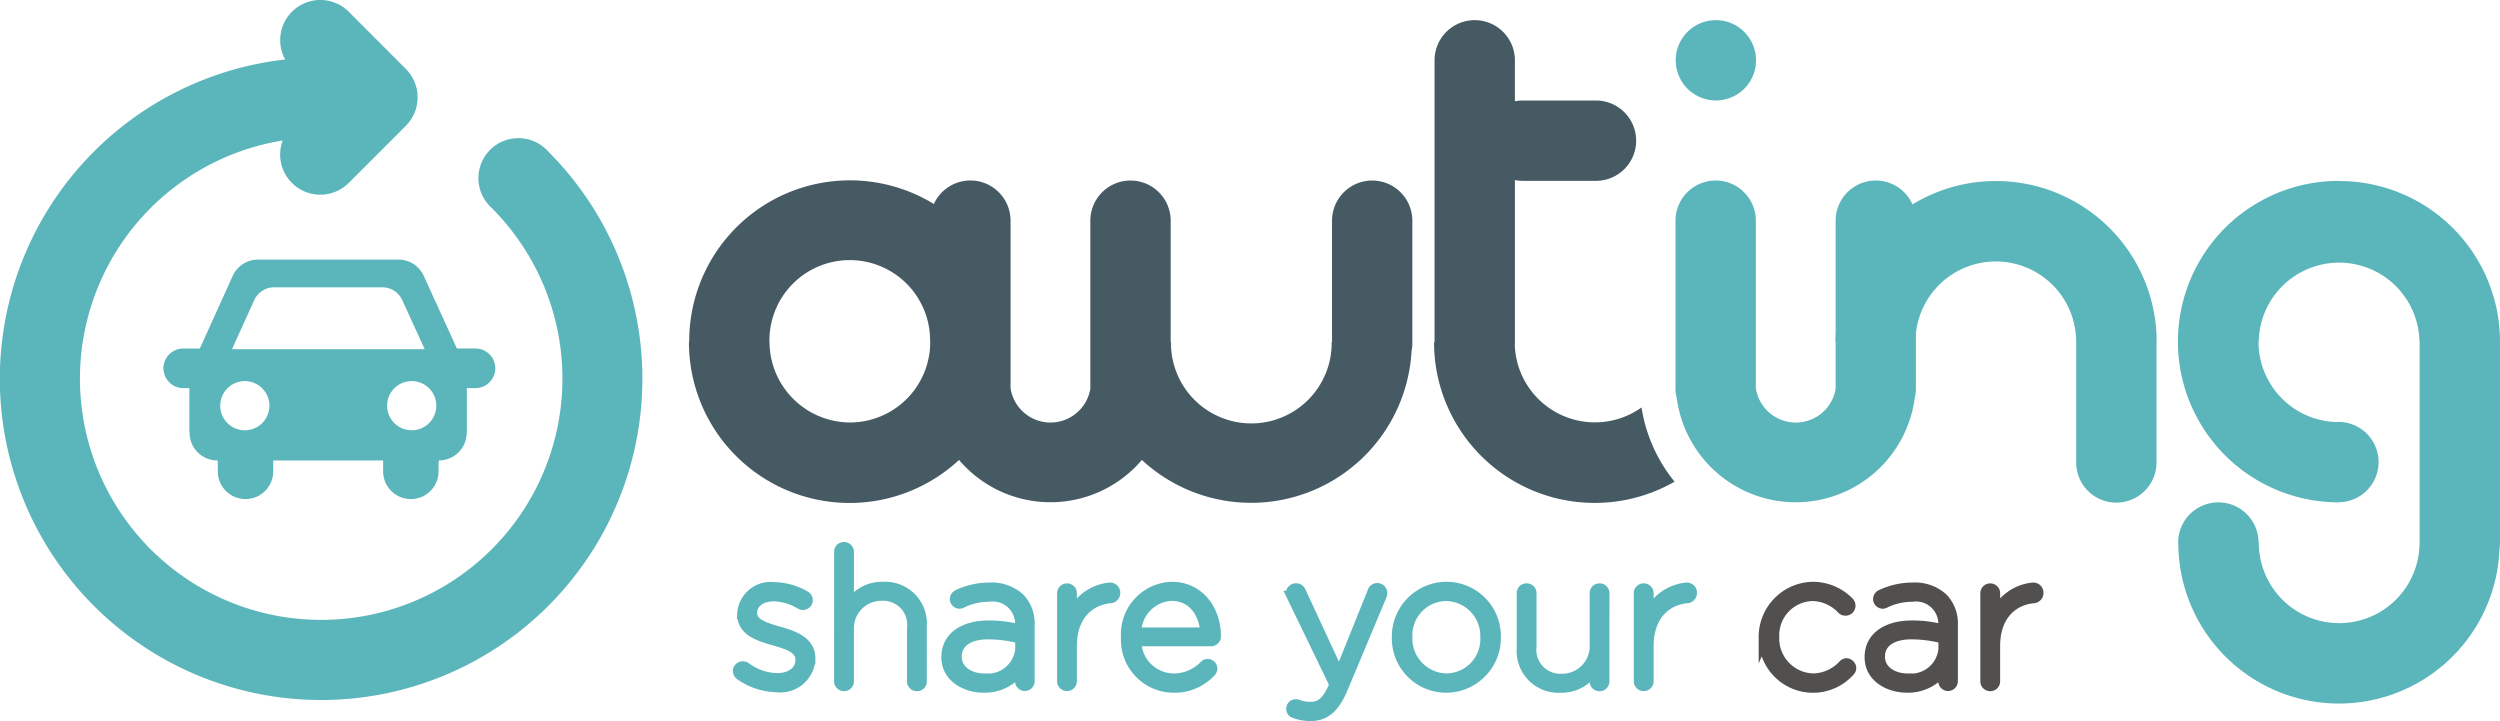
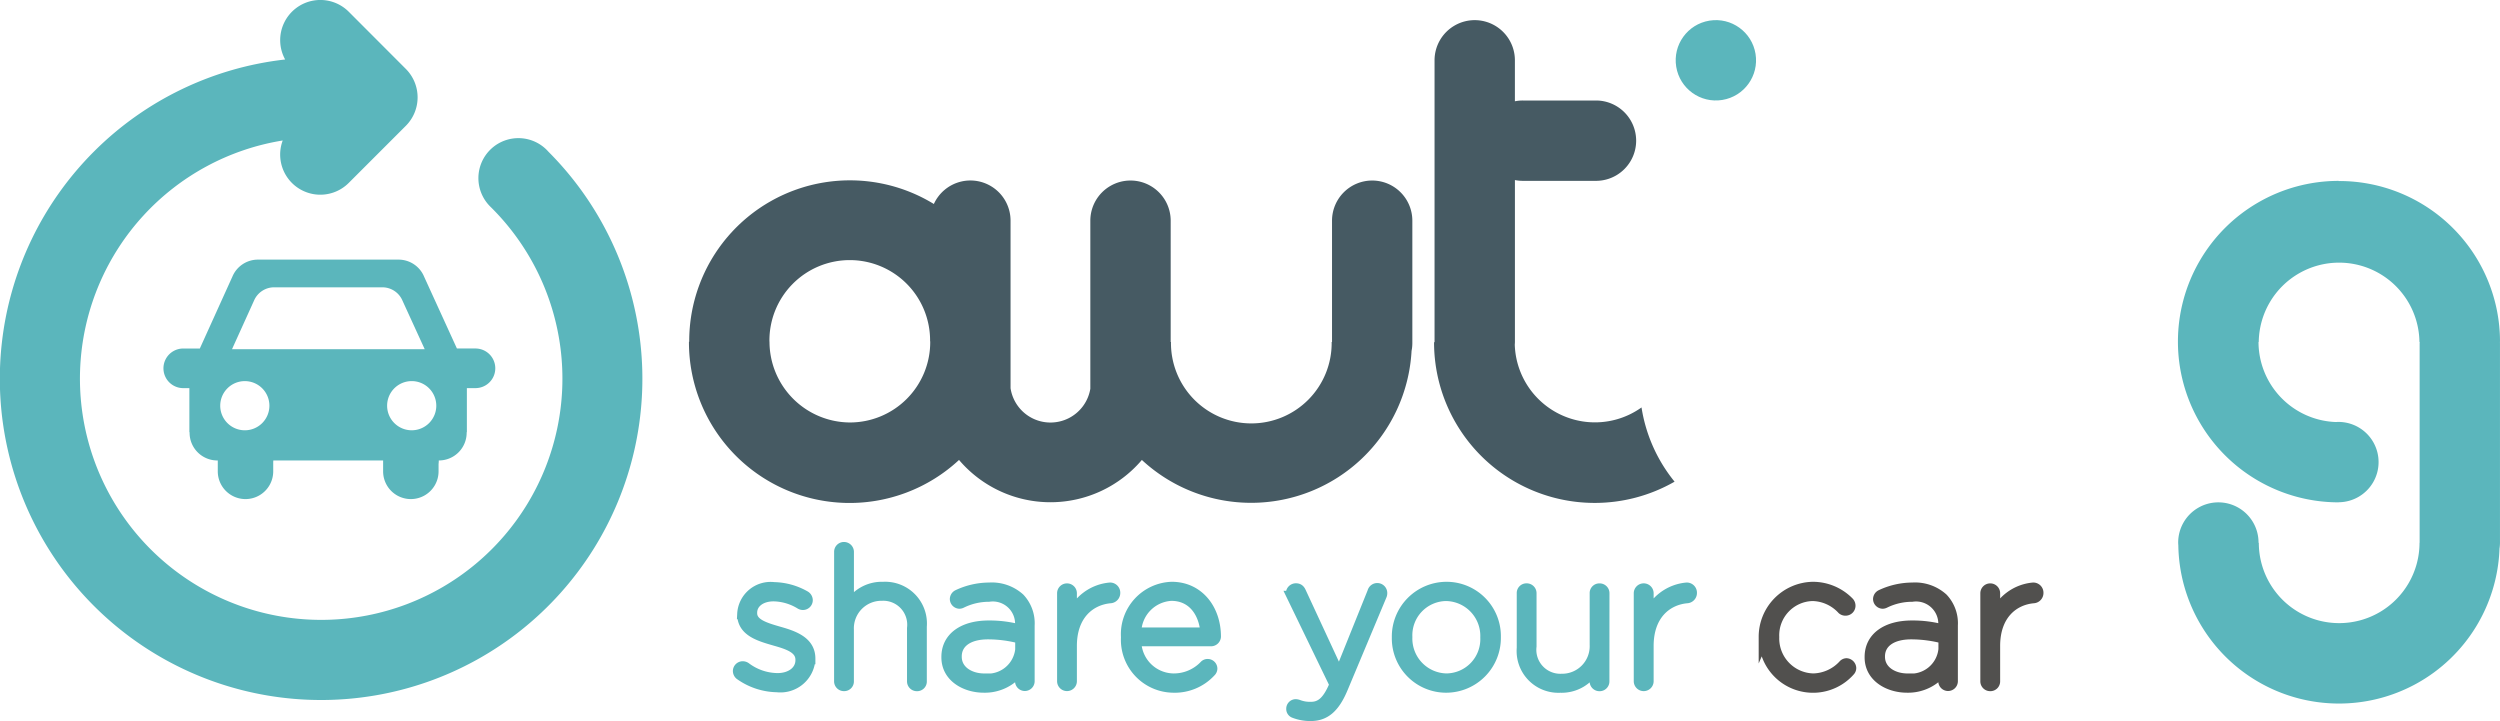
<svg xmlns="http://www.w3.org/2000/svg" width="188.61" height="54.4" viewBox="0 0 188.61 54.4">
  <g id="Logo" transform="translate(-5.72 -5.55)">
    <g id="Group_1" data-name="Group 1" transform="translate(131.695 6.622)">
-       <path id="Path_1" data-name="Path 1" d="M300.352,34.727a12.063,12.063,0,0,0-6.3,1.765,3.03,3.03,0,0,0-5.8,1.228v8.432c-.013.231-.022.464-.022.7h.022v3.524c0,.007,0,.015,0,.022a3.047,3.047,0,0,1-6.019-.04V37.72a3.031,3.031,0,1,0-6.062,0V50.375a3.017,3.017,0,0,0,.1.774,9.057,9.057,0,0,0,17.952-.069,3.027,3.027,0,0,0,.086-.705V46.216a6.061,6.061,0,0,1,12.088.649h.008c0,.039-.006.077-.006.115v8.979a3.031,3.031,0,0,0,6.062,0V46.98c0-.044,0-.086-.007-.129h.018A12.123,12.123,0,0,0,300.352,34.727Z" transform="translate(-275.739 -22.142)" fill="#5bb6bc" />
      <circle id="Ellipse_1" data-name="Ellipse 1" cx="3.031" cy="3.031" r="3.031" transform="translate(0 0.971) rotate(-9.217)" fill="#5bb6bc" />
      <path id="Path_2" data-name="Path 2" d="M381.572,46.882a12.123,12.123,0,0,0-12.124-12.123H369.4v-.011A12.123,12.123,0,1,0,369.4,59v-.007a3.03,3.03,0,0,0-.037-6.06c-.058,0-.115.005-.172.008a6.057,6.057,0,0,1-5.838-6.041h.018a6.062,6.062,0,0,1,12.123,0h.02c0,.039-.006.077-.006.115V62.05H375.5a6.062,6.062,0,0,1-12.124,0h-.021c0-.006,0-.012,0-.018a3.031,3.031,0,1,0-6.062,0c0,.072.006.143.011.215a12.12,12.12,0,0,0,24.231.24,2.99,2.99,0,0,0,.035-.432V47.012c0-.044,0-.086-.007-.129Z" transform="translate(-318.937 -22.173)" fill="#5bb6bc" />
    </g>
    <g id="Group_2" data-name="Group 2" transform="translate(5.72 5.55)">
      <path id="Path_3" data-name="Path 3" d="M47.1,17a3.018,3.018,0,1,0-4.4,4.127,18.2,18.2,0,1,1-15.651-4.978,3.029,3.029,0,0,0,4.982,3.2l4.307-4.307a3.038,3.038,0,0,0,0-4.292L32.033,6.438a3.03,3.03,0,0,0-4.8,3.6A24.238,24.238,0,1,0,47.1,17Z" transform="translate(-5.72 -5.55)" fill="#5bb6bc" />
      <path id="Path_4" data-name="Path 4" d="M49.839,47.457H39.228a2.088,2.088,0,0,0-1.919,1.268h0l-2.463,5.438h-1.25a1.494,1.494,0,1,0,0,2.989h.461v3.324h.016c0,.014,0,.027,0,.041a2.092,2.092,0,0,0,2.092,2.092H36.2v.822a2.091,2.091,0,0,0,4.183,0h0v-.685c0-.039.006-.077.006-.116,0-.007,0-.014,0-.021h8.285v.822a2.091,2.091,0,0,0,4.183,0h0v-.556a2.036,2.036,0,0,0,.016-.246c0-.007,0-.014,0-.021h.012a2.092,2.092,0,0,0,2.092-2.092c0-.014,0-.027,0-.041h.016V57.151h.649a1.494,1.494,0,1,0,0-2.989h-1.4l-2.47-5.407h0A2.088,2.088,0,0,0,49.839,47.457Zm-11.6,12.876a1.855,1.855,0,1,1,1.856-1.856A1.855,1.855,0,0,1,38.239,60.333Zm14.447-1.856a1.855,1.855,0,1,1-1.855-1.855A1.855,1.855,0,0,1,52.685,58.477Zm-.874-4.262H37.274l1.662-3.669h0a1.652,1.652,0,0,1,1.519-1h8.161a1.653,1.653,0,0,1,1.528,1.027h0Z" transform="translate(-19.77 -27.87)" fill="#5bb6bc" />
    </g>
    <g id="Group_3" data-name="Group 3" transform="translate(57.699 7.068)">
      <path id="Path_5" data-name="Path 5" d="M168.475,34.676a3.031,3.031,0,0,0-3.031,3.031V46.86h-.027a6.062,6.062,0,1,1-12.123,0h-.022V37.707a3.031,3.031,0,1,0-6.062,0V50.361c0,.007,0,.015,0,.022a3.047,3.047,0,0,1-6.019-.04V46.787h0c0-.061,0-.121,0-.182v-8.9a3.029,3.029,0,0,0-5.786-1.258,12.124,12.124,0,0,0-18.456,10.39h-.021a12.121,12.121,0,0,0,20.376,8.919,9.05,9.05,0,0,0,13.794,0,12.121,12.121,0,0,0,20.346-8.22,3.054,3.054,0,0,0,.06-.6V37.707A3.031,3.031,0,0,0,168.475,34.676ZM129.067,52.929a6.1,6.1,0,0,1-6.062-6.1H123a6.061,6.061,0,1,1,12.121-.023h.01v.066h0A6.062,6.062,0,0,1,129.067,52.929Z" transform="translate(-116.93 -22.574)" fill="#465a63" />
      <path id="Path_6" data-name="Path 6" d="M252.853,38.019a6.05,6.05,0,0,1-9.562-4.736c.006-.072.011-.145.011-.218v-12.2a3.057,3.057,0,0,0,.6.059h5.515a3.031,3.031,0,0,0,0-6.062H243.9a3.057,3.057,0,0,0-.6.059v-3.09a3.031,3.031,0,1,0-6.062,0V33.065c0,.011,0,.022,0,.033h-.037a12.121,12.121,0,0,0,18.146,10.521A11.728,11.728,0,0,1,252.853,38.019Z" transform="translate(-180.989 -8.798)" fill="#465a63" />
    </g>
    <g id="Group_4" data-name="Group 4" transform="translate(61.411 46.839)">
      <path id="Path_7" data-name="Path 7" d="M125,106.952a.373.373,0,0,1-.128-.269.344.344,0,0,1,.34-.34.392.392,0,0,1,.227.071,4.055,4.055,0,0,0,2.409.822c.978,0,1.743-.539,1.743-1.375v-.029c0-.85-.907-1.162-1.913-1.446-1.176-.34-2.48-.694-2.48-1.984v-.029a2.125,2.125,0,0,1,2.381-2,4.923,4.923,0,0,1,2.338.652.373.373,0,0,1,.184.312.344.344,0,0,1-.34.34.363.363,0,0,1-.2-.057,4,4,0,0,0-2.013-.595c-.992,0-1.644.538-1.644,1.261v.029c0,.808.978,1.1,2.013,1.4,1.162.326,2.38.751,2.38,2.027v.029a2.241,2.241,0,0,1-2.494,2.111A4.968,4.968,0,0,1,125,106.952Z" transform="translate(-124.872 -97.345)" fill="#5bb6bc" stroke="#5bb6bc" stroke-miterlimit="10" stroke-width="0.8" />
      <path id="Path_8" data-name="Path 8" d="M141.215,94.243a.339.339,0,0,1,.34-.354.351.351,0,0,1,.354.354V98.41a2.829,2.829,0,0,1,2.608-1.517,2.752,2.752,0,0,1,2.891,2.976v4.123a.331.331,0,0,1-.34.354.342.342,0,0,1-.354-.354v-4a2.207,2.207,0,0,0-2.3-2.466,2.478,2.478,0,0,0-2.508,2.579v3.883a.331.331,0,0,1-.34.354.342.342,0,0,1-.354-.354Z" transform="translate(-133.576 -93.889)" fill="#5bb6bc" stroke="#5bb6bc" stroke-miterlimit="10" stroke-width="0.8" />
      <path id="Path_9" data-name="Path 9" d="M158.528,105.681v-.029c0-1.5,1.29-2.352,3.16-2.352a8.7,8.7,0,0,1,2.395.312V103.3a2.08,2.08,0,0,0-2.381-2.211,4.676,4.676,0,0,0-2.055.482.367.367,0,0,1-.156.043.34.34,0,0,1-.326-.326.353.353,0,0,1,.2-.312,5.6,5.6,0,0,1,2.381-.539,3.121,3.121,0,0,1,2.281.794,2.742,2.742,0,0,1,.737,2.04v4.209a.34.34,0,1,1-.68,0v-.907a3.288,3.288,0,0,1-2.764,1.375C159.973,107.948,158.528,107.183,158.528,105.681Zm5.569-.609v-.822a9.567,9.567,0,0,0-2.451-.326c-1.531,0-2.381.681-2.381,1.686v.029c0,1.049.992,1.658,2.1,1.658A2.481,2.481,0,0,0,164.1,105.071Z" transform="translate(-142.797 -97.377)" fill="#5bb6bc" stroke="#5bb6bc" stroke-miterlimit="10" stroke-width="0.8" />
      <path id="Path_10" data-name="Path 10" d="M177.205,100.848a.347.347,0,1,1,.694,0v1.757a3.441,3.441,0,0,1,2.905-2.169.369.369,0,0,1,.368.383.377.377,0,0,1-.368.383c-1.531.142-2.905,1.29-2.905,3.613v2.664a.347.347,0,1,1-.694,0Z" transform="translate(-152.745 -97.377)" fill="#5bb6bc" stroke="#5bb6bc" stroke-miterlimit="10" stroke-width="0.8" />
      <path id="Path_11" data-name="Path 11" d="M191.057,107.884a3.591,3.591,0,0,1-3.543-3.77v-.029a3.562,3.562,0,0,1,3.429-3.77c2.027,0,3.316,1.672,3.316,3.741a.353.353,0,0,1-.34.326h-5.669a2.866,2.866,0,0,0,2.834,2.848,3.2,3.2,0,0,0,2.338-.992.309.309,0,0,1,.227-.1.333.333,0,0,1,.34.326.34.34,0,0,1-.114.241A3.675,3.675,0,0,1,191.057,107.884Zm2.451-4.124c-.1-1.46-.935-2.806-2.594-2.806a2.816,2.816,0,0,0-2.664,2.806Z" transform="translate(-158.236 -97.312)" fill="#5bb6bc" stroke="#5bb6bc" stroke-miterlimit="10" stroke-width="0.8" />
      <path id="Path_12" data-name="Path 12" d="M214.362,109.926a.3.3,0,0,1-.2-.3.32.32,0,0,1,.326-.326.765.765,0,0,1,.227.057,2.448,2.448,0,0,0,.921.142c.794,0,1.276-.524,1.743-1.6l.043-.1-3.231-6.674a.6.6,0,0,1-.057-.213.355.355,0,0,1,.368-.354c.213,0,.3.128.369.283l2.891,6.235,2.522-6.264a.355.355,0,0,1,.7.1.433.433,0,0,1-.043.184l-2.933,7c-.638,1.516-1.375,2.055-2.409,2.055A3.356,3.356,0,0,1,214.362,109.926Z" transform="translate(-172.414 -97.441)" fill="#5bb6bc" stroke="#5bb6bc" stroke-miterlimit="10" stroke-width="0.8" />
      <path id="Path_13" data-name="Path 13" d="M231.237,104.128V104.1a3.734,3.734,0,0,1,3.727-3.784,3.7,3.7,0,0,1,3.7,3.755v.029a3.734,3.734,0,0,1-3.727,3.784A3.7,3.7,0,0,1,231.237,104.128Zm6.674,0V104.1a3.031,3.031,0,0,0-2.976-3.132,2.982,2.982,0,0,0-2.948,3.1v.029a3.03,3.03,0,0,0,2.976,3.132A2.982,2.982,0,0,0,237.911,104.128Z" transform="translate(-181.523 -97.312)" fill="#5bb6bc" stroke="#5bb6bc" stroke-miterlimit="10" stroke-width="0.8" />
      <path id="Path_14" data-name="Path 14" d="M257.592,107.545a.339.339,0,0,1-.34.354.342.342,0,0,1-.354-.354V106.5a2.829,2.829,0,0,1-2.608,1.516,2.752,2.752,0,0,1-2.89-2.976v-4.124a.331.331,0,0,1,.34-.354.342.342,0,0,1,.354.354v4a2.207,2.207,0,0,0,2.3,2.466,2.478,2.478,0,0,0,2.508-2.58v-3.883a.331.331,0,0,1,.34-.354.342.342,0,0,1,.354.354Z" transform="translate(-192.262 -97.441)" fill="#5bb6bc" stroke="#5bb6bc" stroke-miterlimit="10" stroke-width="0.8" />
      <path id="Path_15" data-name="Path 15" d="M270.288,100.848a.348.348,0,1,1,.7,0v1.757a3.44,3.44,0,0,1,2.9-2.169.369.369,0,0,1,.368.383.377.377,0,0,1-.368.383c-1.531.142-2.9,1.29-2.9,3.613v2.664a.348.348,0,1,1-.7,0Z" transform="translate(-202.322 -97.377)" fill="#5bb6bc" stroke="#5bb6bc" stroke-miterlimit="10" stroke-width="0.8" />
      <path id="Path_16" data-name="Path 16" d="M290.452,104.128V104.1a3.753,3.753,0,0,1,3.684-3.784,3.8,3.8,0,0,1,2.721,1.148.379.379,0,0,1,.1.255.351.351,0,0,1-.354.354.356.356,0,0,1-.241-.085,3.143,3.143,0,0,0-2.239-1.02,2.986,2.986,0,0,0-2.919,3.1v.029a3.039,3.039,0,0,0,2.976,3.132,3.19,3.19,0,0,0,2.268-1.034.319.319,0,0,1,.226-.114.366.366,0,0,1,.34.34.313.313,0,0,1-.085.213,3.7,3.7,0,0,1-6.476-2.508Z" transform="translate(-213.061 -97.312)" fill="#51504e" stroke="#51504e" stroke-miterlimit="10" stroke-width="0.8" />
      <path id="Path_17" data-name="Path 17" d="M307.552,105.681v-.029c0-1.5,1.29-2.352,3.16-2.352a8.7,8.7,0,0,1,2.395.312V103.3a2.08,2.08,0,0,0-2.381-2.211,4.674,4.674,0,0,0-2.055.482.367.367,0,0,1-.156.043.34.34,0,0,1-.327-.326.353.353,0,0,1,.2-.312,5.6,5.6,0,0,1,2.381-.539,3.123,3.123,0,0,1,2.282.794,2.743,2.743,0,0,1,.737,2.04v4.209a.34.34,0,1,1-.68,0v-.907a3.288,3.288,0,0,1-2.763,1.375C309,107.948,307.552,107.183,307.552,105.681Zm5.569-.609v-.822a9.57,9.57,0,0,0-2.451-.326c-1.53,0-2.381.681-2.381,1.686v.029c0,1.049.992,1.658,2.1,1.658A2.481,2.481,0,0,0,313.121,105.071Z" transform="translate(-222.169 -97.377)" fill="#51504e" stroke="#51504e" stroke-miterlimit="10" stroke-width="0.8" />
      <path id="Path_18" data-name="Path 18" d="M326.23,100.848a.347.347,0,1,1,.695,0v1.757a3.44,3.44,0,0,1,2.9-2.169.369.369,0,0,1,.368.383.377.377,0,0,1-.368.383c-1.53.142-2.9,1.29-2.9,3.613v2.664a.339.339,0,0,1-.34.354.343.343,0,0,1-.355-.354Z" transform="translate(-232.117 -97.377)" fill="#51504e" stroke="#51504e" stroke-miterlimit="10" stroke-width="0.8" />
    </g>
  </g>
</svg>